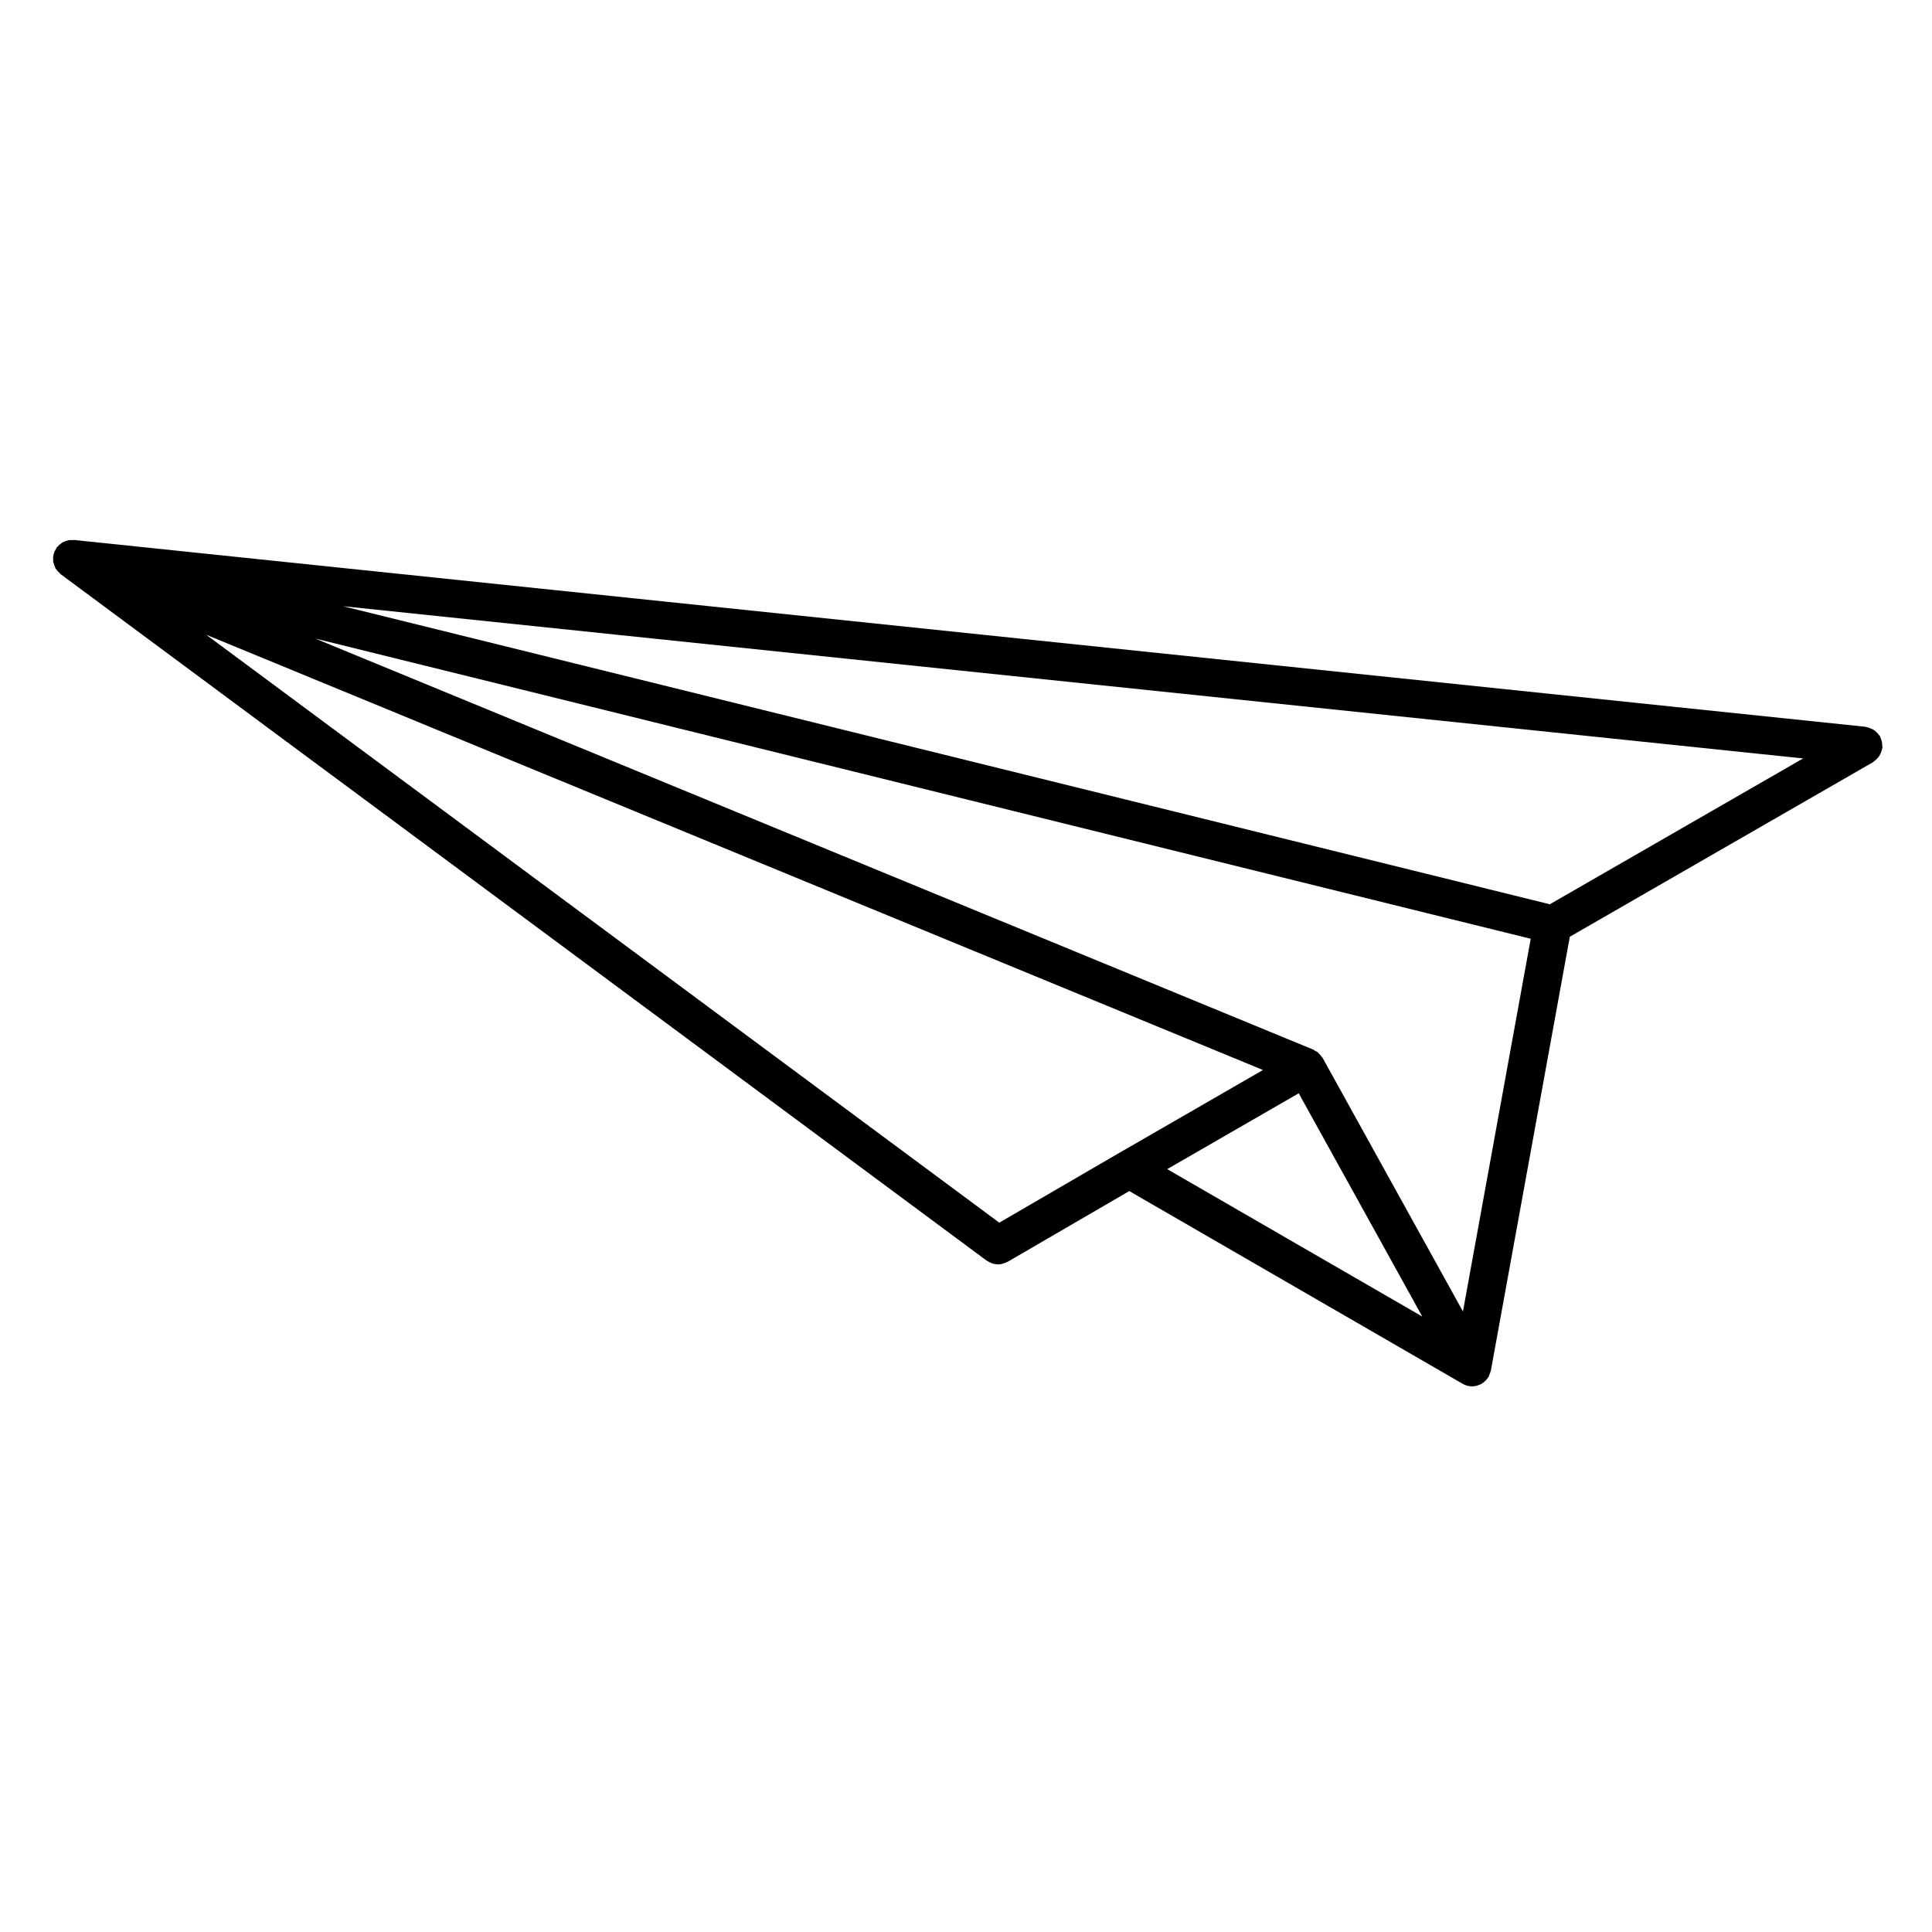
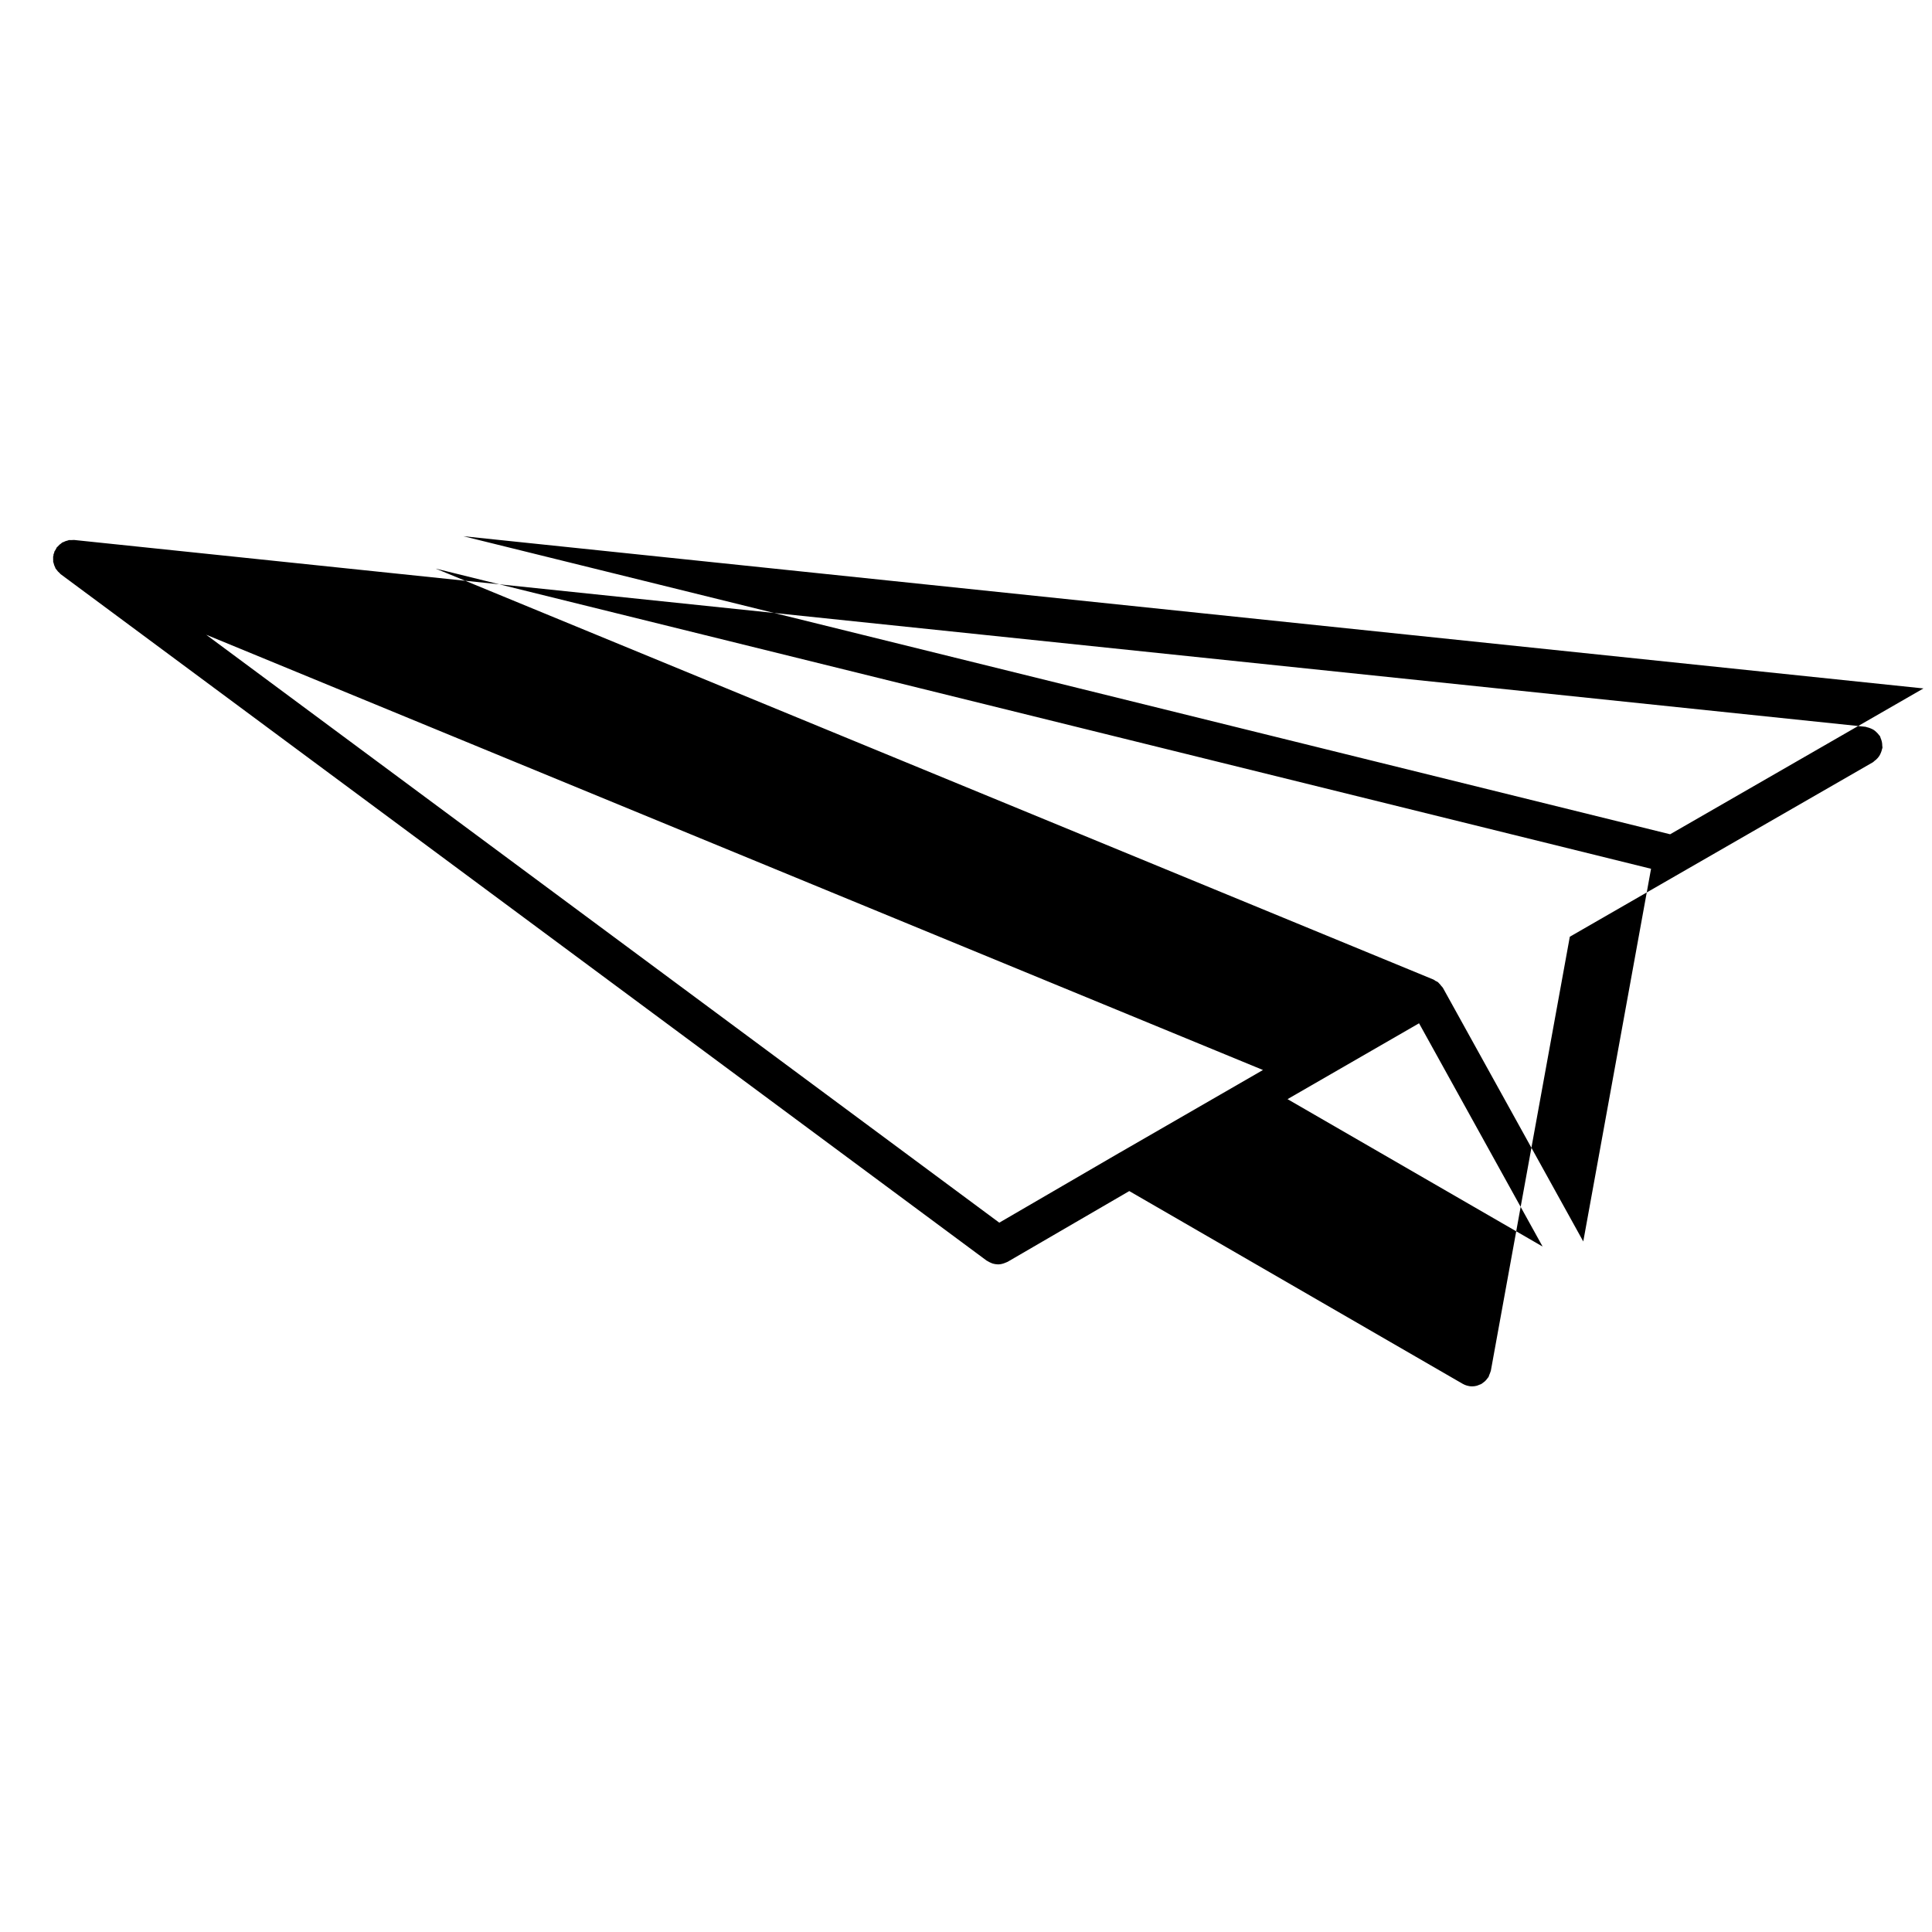
<svg xmlns="http://www.w3.org/2000/svg" fill="#000000" width="800px" height="800px" version="1.1" viewBox="144 144 512 512">
-   <path d="m158.1 292.5c0.012 0.121-0.023 0.246-0.012 0.367 0.02 0.133 0.098 0.242 0.121 0.367 0.047 0.191 0.086 0.379 0.152 0.559 0.066 0.191 0.156 0.359 0.242 0.535 0.055 0.117 0.07 0.246 0.137 0.359 0.066 0.105 0.172 0.18 0.242 0.281 0.117 0.168 0.223 0.316 0.359 0.469 0.137 0.152 0.293 0.281 0.449 0.418 0.102 0.09 0.16 0.211 0.266 0.293l0.004 0.004 245.43 181.94c0.07 0.051 0.152 0.066 0.223 0.109 0.297 0.195 0.605 0.348 0.938 0.484 0.141 0.055 0.277 0.125 0.422 0.172 0.441 0.125 0.906 0.207 1.371 0.215 0.016 0 0.031 0.004 0.047 0.004h0.012c0.68 0 1.359-0.18 2.016-0.469 0.102-0.051 0.195-0.082 0.301-0.125 0.07-0.039 0.141-0.051 0.211-0.09l32.238-18.746 88.332 51.062c0.387 0.227 0.801 0.398 1.234 0.516 0.09 0.023 0.176 0.02 0.266 0.039 0.051 0.012 0.082 0.047 0.125 0.051 0.297 0.055 0.578 0.082 0.871 0.086h0.023 0.004 0.004c0.422 0 0.848-0.059 1.258-0.168 0.102-0.02 0.18-0.074 0.277-0.105 0.145-0.047 0.289-0.105 0.422-0.168 0.156-0.07 0.324-0.105 0.48-0.188 0.004-0.004 0.004-0.012 0.016-0.012 0.176-0.105 0.332-0.246 0.504-0.371 0.121-0.09 0.246-0.168 0.363-0.277 0.168-0.145 0.316-0.312 0.473-0.492 0.105-0.121 0.195-0.246 0.289-0.371 0.047-0.059 0.098-0.105 0.133-0.168 0.039-0.066 0.098-0.105 0.133-0.172 0.004-0.012 0.012-0.016 0.02-0.023 0.047-0.082 0.039-0.172 0.086-0.258 0.059-0.109 0.09-0.246 0.137-0.371 0.105-0.246 0.215-0.484 0.281-0.734 0.02-0.09 0.074-0.156 0.09-0.25l20.93-115.03 80.352-46.254c0.141-0.082 0.223-0.215 0.352-0.312 0.301-0.211 0.57-0.441 0.816-0.719 0.188-0.211 0.359-0.418 0.516-0.66 0.176-0.281 0.312-0.578 0.438-0.902 0.109-0.281 0.203-0.559 0.262-0.855 0.023-0.137 0.102-0.25 0.117-0.398 0.02-0.191-0.055-0.359-0.055-0.543 0-0.344-0.023-0.672-0.102-1.012-0.074-0.336-0.18-0.648-0.316-0.961-0.082-0.172-0.082-0.352-0.176-0.52-0.07-0.117-0.18-0.188-0.258-0.297-0.195-0.289-0.422-0.523-0.68-0.766-0.227-0.223-0.453-0.43-0.719-0.598-0.258-0.172-0.539-0.289-0.836-0.414-0.316-0.133-0.637-0.242-0.973-0.309-0.137-0.023-0.242-0.105-0.379-0.117l-474.79-49.512c-0.098-0.012-0.176 0.031-0.266 0.023-0.227-0.012-0.438 0-0.66 0.016-0.117 0.012-0.23-0.023-0.348-0.012-0.145 0.02-0.266 0.102-0.406 0.137-0.172 0.039-0.336 0.074-0.504 0.133-0.203 0.07-0.383 0.16-0.574 0.258-0.109 0.055-0.23 0.066-0.336 0.125-0.117 0.07-0.203 0.191-0.312 0.266-0.145 0.105-0.289 0.203-0.422 0.316-0.16 0.141-0.293 0.297-0.434 0.457-0.09 0.102-0.211 0.168-0.293 0.273-0.07 0.098-0.082 0.211-0.145 0.309-0.109 0.176-0.211 0.344-0.309 0.535-0.047 0.09-0.121 0.145-0.16 0.242-0.051 0.121-0.031 0.25-0.07 0.371-0.039 0.121-0.125 0.211-0.16 0.336v0.004c-0.031 0.121 0 0.246-0.02 0.367-0.02 0.109-0.086 0.203-0.102 0.312-0.012 0.102 0.031 0.188 0.023 0.281-0.02 0.238-0.012 0.445 0.008 0.656zm250.72 175.52-210.18-155.81 280.06 115.35-37.973 21.906h-0.004c-0.004 0-0.012 0-0.016 0.004zm79.355-34.289 32.746 59.168-67.598-39.066zm43.52 57.82-37.18-67.184c-0.012-0.016-0.02-0.023-0.031-0.035-0.012-0.016-0.012-0.031-0.016-0.039-0.105-0.188-0.281-0.297-0.398-0.457-0.203-0.273-0.395-0.523-0.648-0.75-0.09-0.082-0.145-0.188-0.246-0.258-0.191-0.152-0.422-0.215-0.641-0.332-0.176-0.105-0.312-0.266-0.516-0.344l-264.45-108.92 322.09 79.551zm23.02-107.91-319.81-78.988 386.94 40.34z" />
+   <path d="m158.1 292.5c0.012 0.121-0.023 0.246-0.012 0.367 0.02 0.133 0.098 0.242 0.121 0.367 0.047 0.191 0.086 0.379 0.152 0.559 0.066 0.191 0.156 0.359 0.242 0.535 0.055 0.117 0.07 0.246 0.137 0.359 0.066 0.105 0.172 0.18 0.242 0.281 0.117 0.168 0.223 0.316 0.359 0.469 0.137 0.152 0.293 0.281 0.449 0.418 0.102 0.09 0.16 0.211 0.266 0.293l0.004 0.004 245.43 181.94c0.07 0.051 0.152 0.066 0.223 0.109 0.297 0.195 0.605 0.348 0.938 0.484 0.141 0.055 0.277 0.125 0.422 0.172 0.441 0.125 0.906 0.207 1.371 0.215 0.016 0 0.031 0.004 0.047 0.004h0.012c0.68 0 1.359-0.18 2.016-0.469 0.102-0.051 0.195-0.082 0.301-0.125 0.07-0.039 0.141-0.051 0.211-0.09l32.238-18.746 88.332 51.062c0.387 0.227 0.801 0.398 1.234 0.516 0.09 0.023 0.176 0.02 0.266 0.039 0.051 0.012 0.082 0.047 0.125 0.051 0.297 0.055 0.578 0.082 0.871 0.086h0.023 0.004 0.004c0.422 0 0.848-0.059 1.258-0.168 0.102-0.02 0.18-0.074 0.277-0.105 0.145-0.047 0.289-0.105 0.422-0.168 0.156-0.07 0.324-0.105 0.48-0.188 0.004-0.004 0.004-0.012 0.016-0.012 0.176-0.105 0.332-0.246 0.504-0.371 0.121-0.09 0.246-0.168 0.363-0.277 0.168-0.145 0.316-0.312 0.473-0.492 0.105-0.121 0.195-0.246 0.289-0.371 0.047-0.059 0.098-0.105 0.133-0.168 0.039-0.066 0.098-0.105 0.133-0.172 0.004-0.012 0.012-0.016 0.02-0.023 0.047-0.082 0.039-0.172 0.086-0.258 0.059-0.109 0.09-0.246 0.137-0.371 0.105-0.246 0.215-0.484 0.281-0.734 0.02-0.09 0.074-0.156 0.09-0.25l20.93-115.03 80.352-46.254c0.141-0.082 0.223-0.215 0.352-0.312 0.301-0.211 0.57-0.441 0.816-0.719 0.188-0.211 0.359-0.418 0.516-0.66 0.176-0.281 0.312-0.578 0.438-0.902 0.109-0.281 0.203-0.559 0.262-0.855 0.023-0.137 0.102-0.25 0.117-0.398 0.02-0.191-0.055-0.359-0.055-0.543 0-0.344-0.023-0.672-0.102-1.012-0.074-0.336-0.18-0.648-0.316-0.961-0.082-0.172-0.082-0.352-0.176-0.52-0.07-0.117-0.18-0.188-0.258-0.297-0.195-0.289-0.422-0.523-0.68-0.766-0.227-0.223-0.453-0.43-0.719-0.598-0.258-0.172-0.539-0.289-0.836-0.414-0.316-0.133-0.637-0.242-0.973-0.309-0.137-0.023-0.242-0.105-0.379-0.117l-474.79-49.512c-0.098-0.012-0.176 0.031-0.266 0.023-0.227-0.012-0.438 0-0.66 0.016-0.117 0.012-0.23-0.023-0.348-0.012-0.145 0.02-0.266 0.102-0.406 0.137-0.172 0.039-0.336 0.074-0.504 0.133-0.203 0.07-0.383 0.16-0.574 0.258-0.109 0.055-0.23 0.066-0.336 0.125-0.117 0.07-0.203 0.191-0.312 0.266-0.145 0.105-0.289 0.203-0.422 0.316-0.16 0.141-0.293 0.297-0.434 0.457-0.09 0.102-0.211 0.168-0.293 0.273-0.07 0.098-0.082 0.211-0.145 0.309-0.109 0.176-0.211 0.344-0.309 0.535-0.047 0.09-0.121 0.145-0.16 0.242-0.051 0.121-0.031 0.25-0.07 0.371-0.039 0.121-0.125 0.211-0.16 0.336v0.004c-0.031 0.121 0 0.246-0.02 0.367-0.02 0.109-0.086 0.203-0.102 0.312-0.012 0.102 0.031 0.188 0.023 0.281-0.02 0.238-0.012 0.445 0.008 0.656zm250.72 175.52-210.18-155.81 280.06 115.35-37.973 21.906h-0.004c-0.004 0-0.012 0-0.016 0.004m79.355-34.289 32.746 59.168-67.598-39.066zm43.52 57.82-37.18-67.184c-0.012-0.016-0.02-0.023-0.031-0.035-0.012-0.016-0.012-0.031-0.016-0.039-0.105-0.188-0.281-0.297-0.398-0.457-0.203-0.273-0.395-0.523-0.648-0.75-0.09-0.082-0.145-0.188-0.246-0.258-0.191-0.152-0.422-0.215-0.641-0.332-0.176-0.105-0.312-0.266-0.516-0.344l-264.45-108.92 322.09 79.551zm23.02-107.91-319.81-78.988 386.94 40.34z" />
</svg>